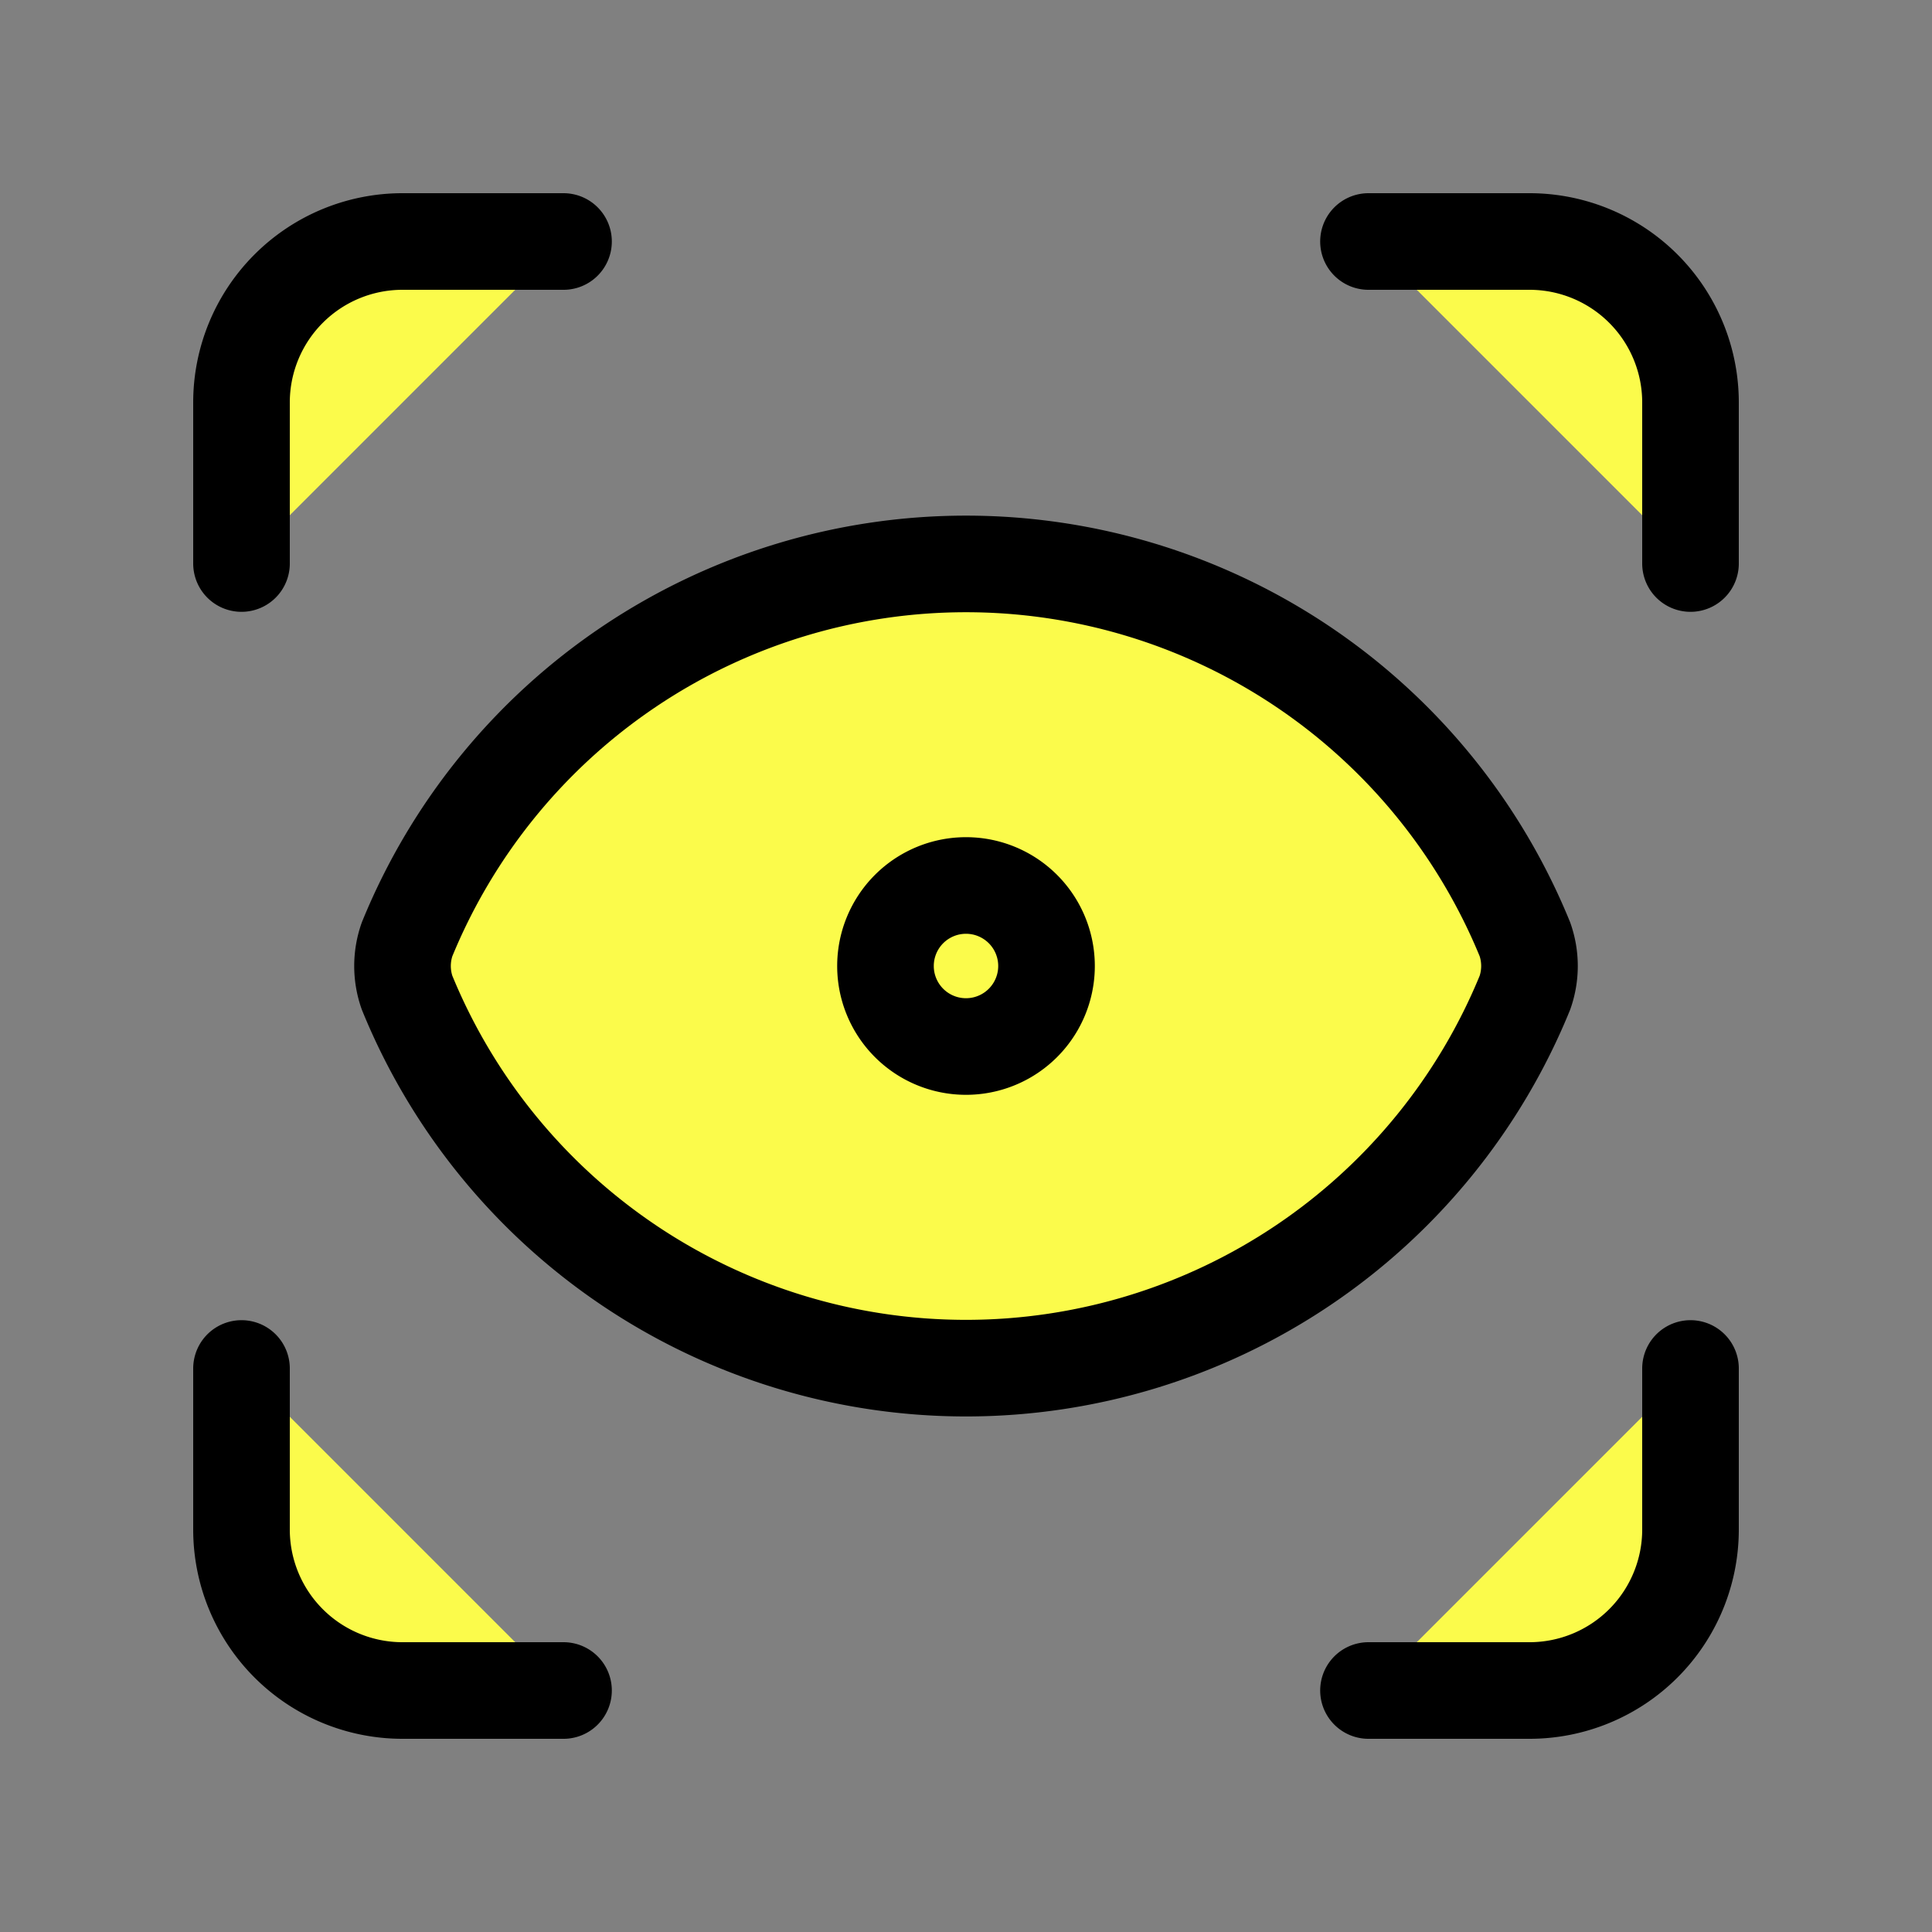
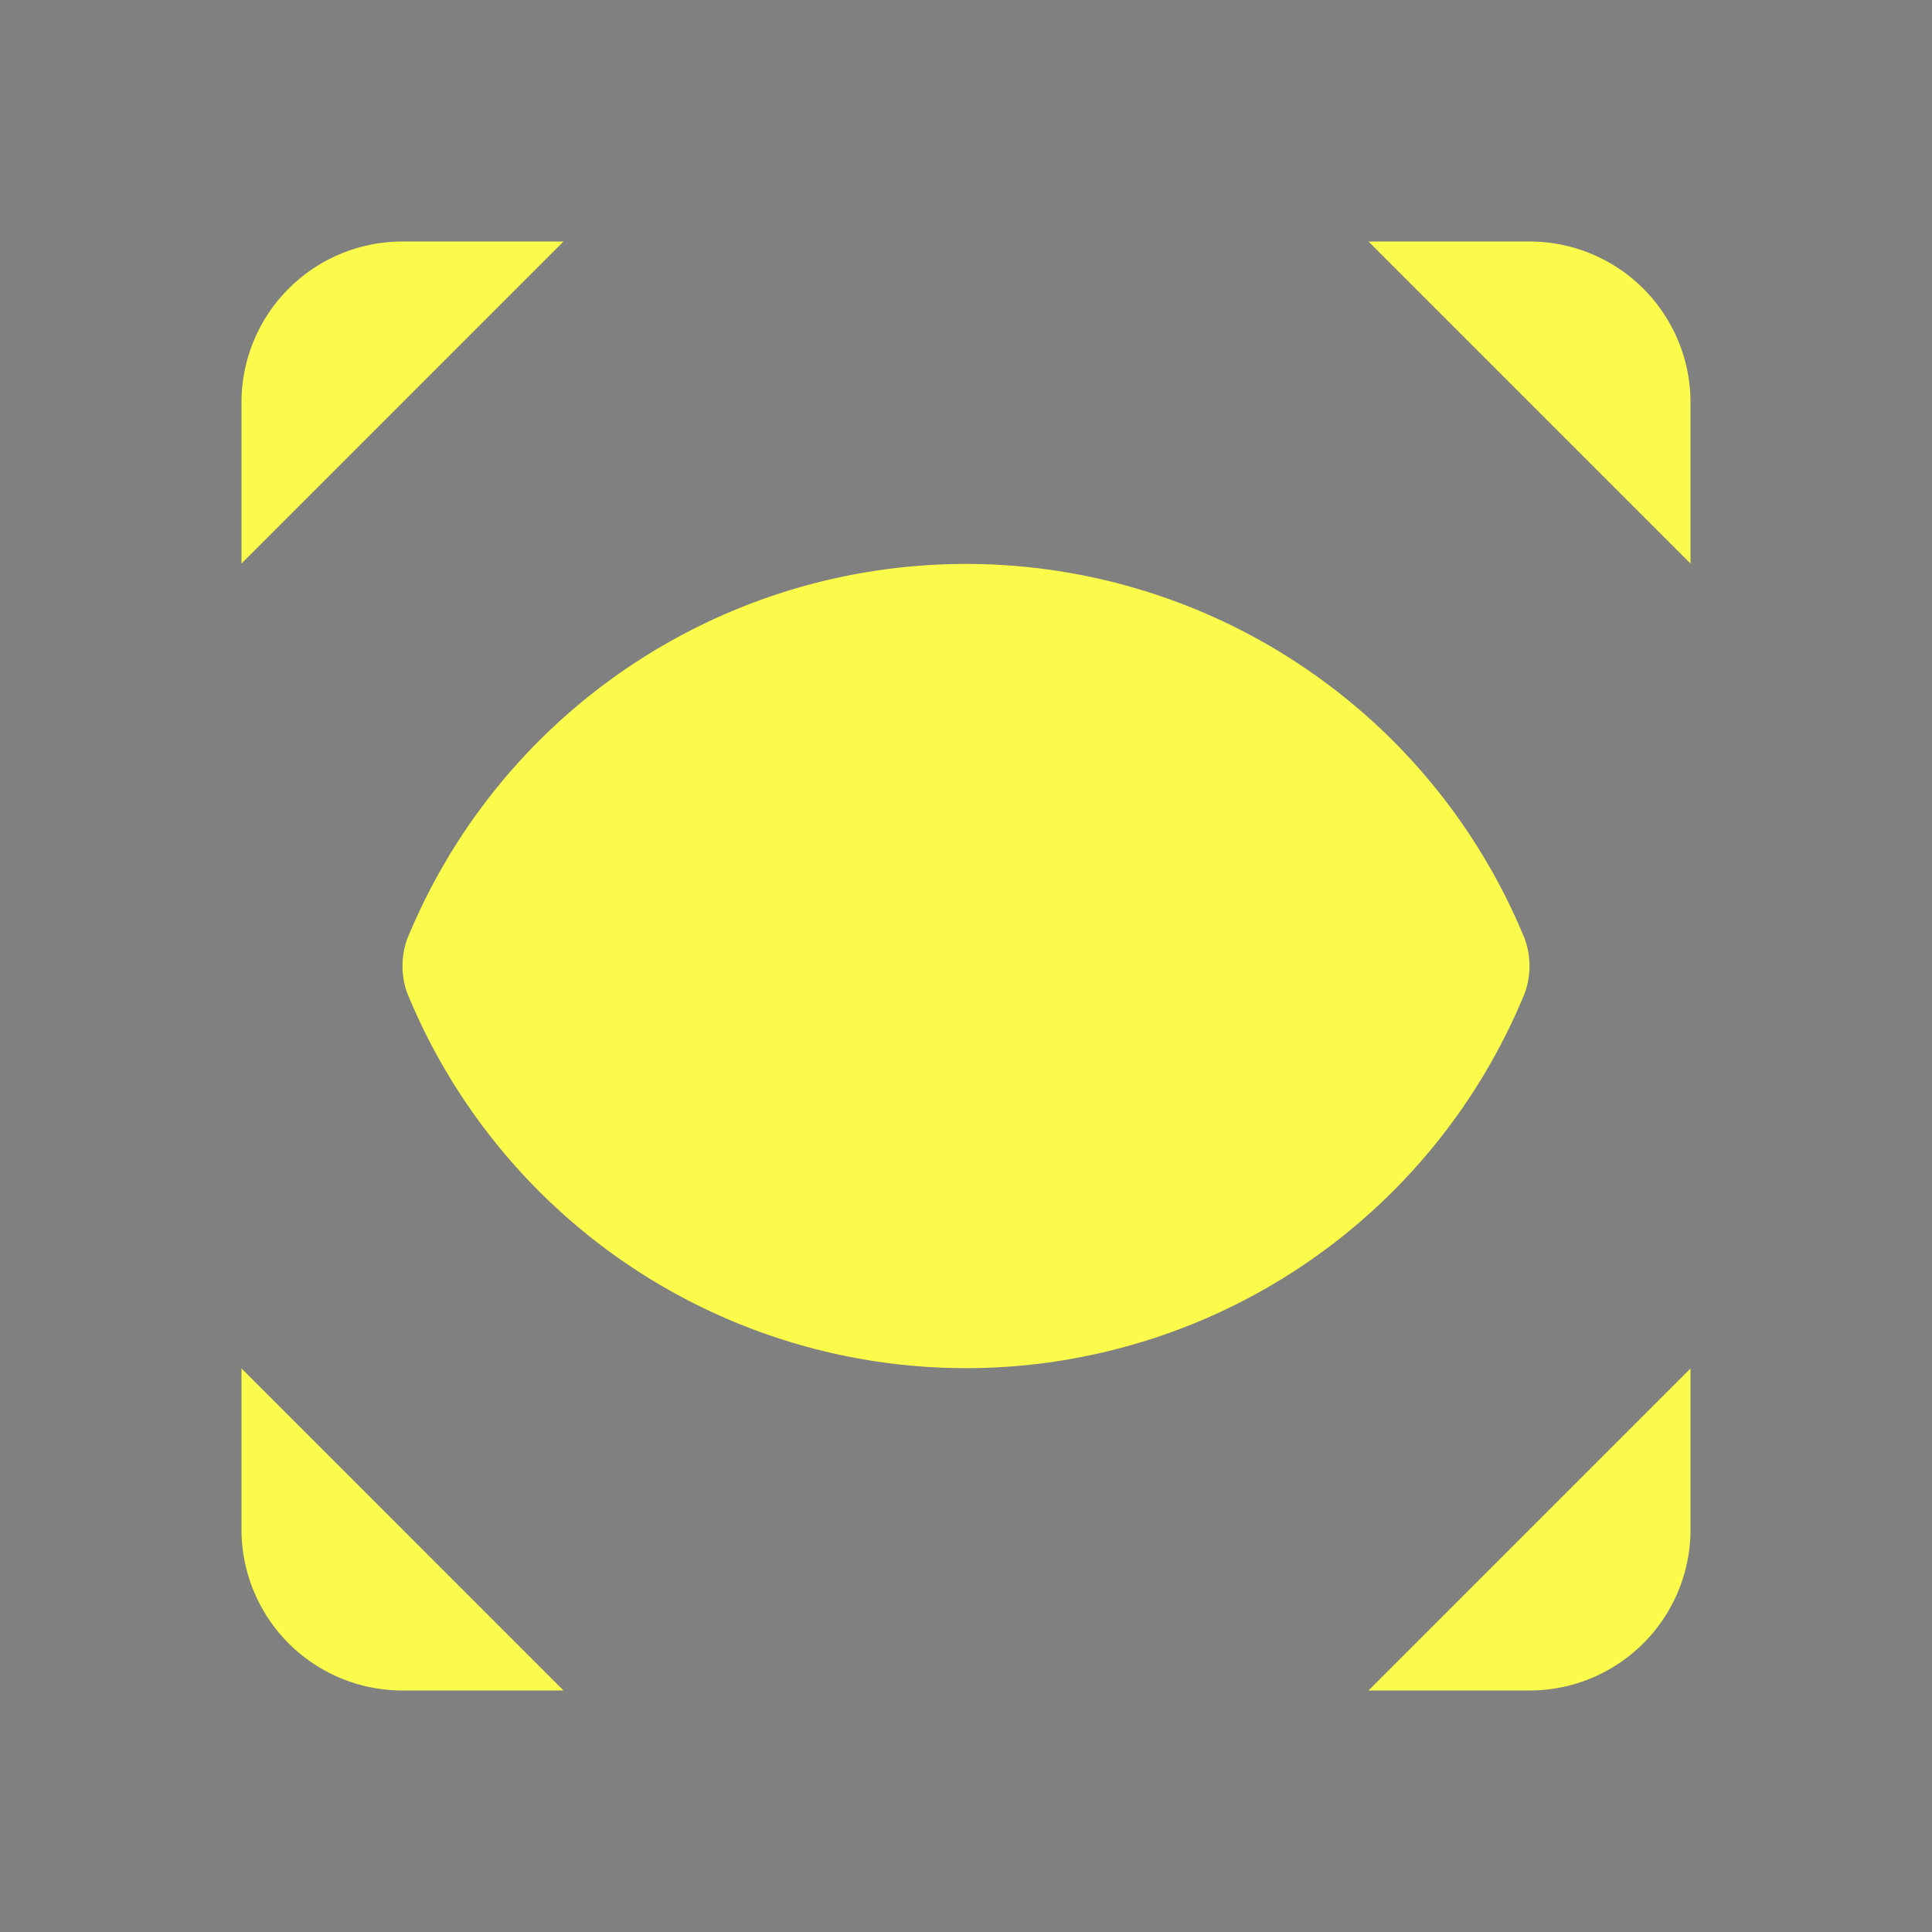
<svg xmlns="http://www.w3.org/2000/svg" width="40" height="40" fill="none">
  <rect width="100%" height="100%" fill="#808080" stroke="none" />
  <path fill="#FBFB4B" d="M5 11.667V8.333A3.333 3.333 0 0 1 8.333 5h3.334M28.333 5h3.334A3.333 3.333 0 0 1 35 8.333v3.334M35 28.333v3.334A3.333 3.333 0 0 1 31.667 35h-3.334M11.667 35H8.333A3.333 3.333 0 0 1 5 31.667v-3.334M20 21.667a1.667 1.667 0 1 0 0-3.334 1.667 1.667 0 0 0 0 3.334Z" />
  <path fill="#FBFB4B" d="M31.573 20.55a1.667 1.667 0 0 0 0-1.1 12.501 12.501 0 0 0-23.146 0 1.667 1.667 0 0 0 0 1.1 12.5 12.5 0 0 0 23.146 0Z" />
-   <path stroke="#000" stroke-linecap="round" stroke-linejoin="round" stroke-width="2" d="M5 11.667V8.333A3.333 3.333 0 0 1 8.333 5h3.334m16.666 0h3.334A3.333 3.333 0 0 1 35 8.333v3.334m0 16.666v3.334A3.333 3.333 0 0 1 31.667 35h-3.334m-16.666 0H8.333A3.333 3.333 0 0 1 5 31.667v-3.334M21.667 20a1.667 1.667 0 1 1-3.334 0 1.667 1.667 0 0 1 3.334 0Zm9.906.55a1.667 1.667 0 0 0 0-1.1 12.501 12.501 0 0 0-23.146 0 1.667 1.667 0 0 0 0 1.1 12.5 12.5 0 0 0 23.146 0Z" />
</svg>